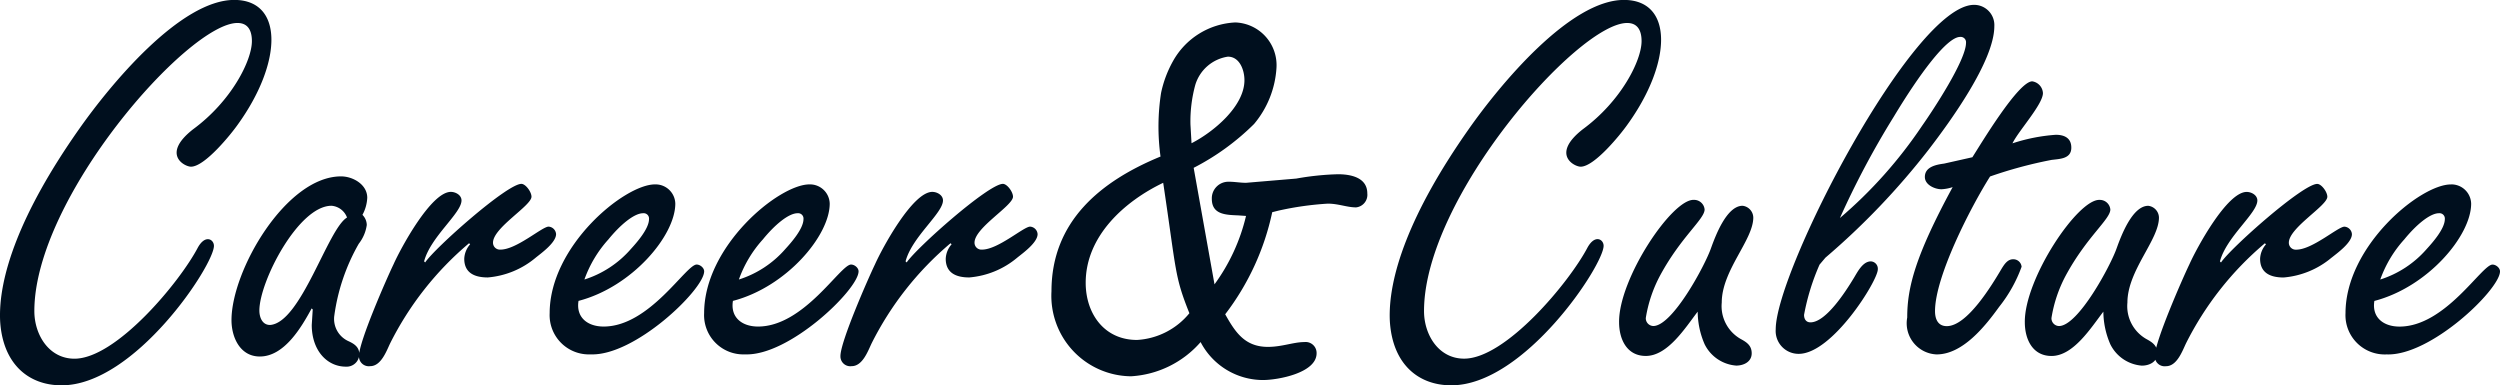
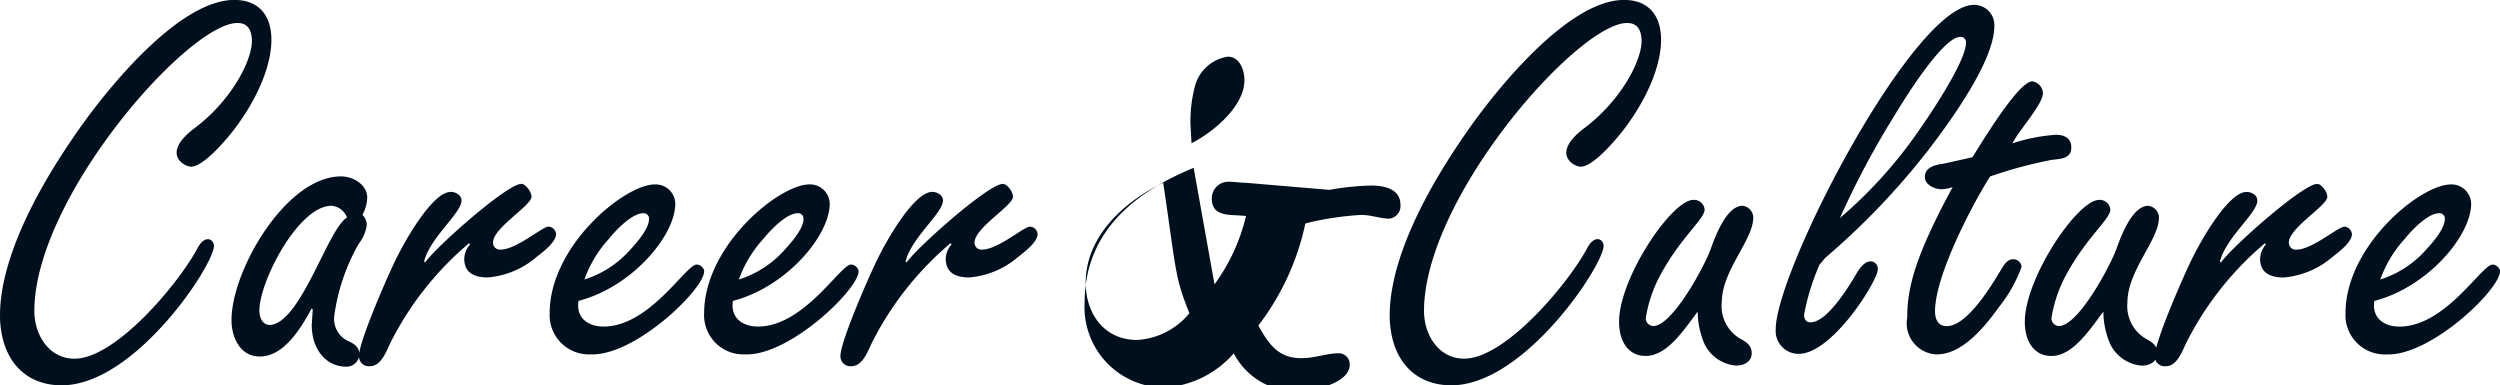
<svg xmlns="http://www.w3.org/2000/svg" width="173.062" height="26.677">
-   <path data-name="パス 2019" d="M5.488 8.917C1.342 14.8-.138 19.24.01 22.237c.185 2.96 1.961 4.437 4.255 4.437 5.069 0 10.545-8.322 10.545-9.654 0-.444-.592-.814-1.11.111-1.258 2.405-5.661 7.7-8.547 7.7-1.776-.004-2.775-1.669-2.775-3.297 0-7.844 10.656-19.943 14.06-19.943.777 0 1 .592 1 1.258 0 1.332-1.406 4.144-4.07 6.1-2.22 1.739-.592 2.59-.148 2.59.962 0 2.775-2.257 3.219-2.886 3.108-4.292 3.219-8.621-.185-8.658C12.479-.037 7.595 5.92 5.488 8.917zm16.093 13.579c0 1.739 1.036 2.886 2.368 2.886a.878.878 0 00.925-.851c0-.518-.37-.74-.777-.925a1.69 1.69 0 01-.962-1.7 13.758 13.758 0 011.7-5.032 2.717 2.717 0 00.555-1.3 1.011 1.011 0 00-.3-.7 2.716 2.716 0 00.333-1.184c0-.925-1-1.48-1.813-1.48-3.811 0-7.585 6.512-7.585 9.953 0 1.184.592 2.516 1.961 2.516 1.7 0 2.886-2.035 3.589-3.33l.074.074zm2.442-7.437c-1.332.777-3.182 7.289-5.328 7.437-.555 0-.74-.555-.74-1 0-2 2.7-7.252 4.995-7.252a1.249 1.249 0 011.073.815zm13.065 2.775c.37-.3 1.406-1.036 1.406-1.628a.556.556 0 00-.518-.518c-.444 0-2.22 1.591-3.33 1.591a.477.477 0 01-.518-.481c0-1.036 2.664-2.553 2.664-3.182 0-.333-.407-.888-.7-.888-1 0-5.994 4.44-6.66 5.439l-.074-.074c.444-1.7 2.59-3.33 2.59-4.218 0-.37-.407-.592-.74-.592-1.369 0-3.478 3.922-3.959 5-.481 1-2.4 5.365-2.4 6.364a.682.682 0 00.777.7c.74 0 1.11-1 1.369-1.554a21.862 21.862 0 015.476-6.956l.074.074a1.614 1.614 0 00-.407 1c0 1 .74 1.295 1.628 1.295a5.912 5.912 0 003.322-1.372zm3.367 1.517a8.258 8.258 0 011.661-2.777c.814-1 1.776-1.813 2.405-1.813a.37.37 0 01.407.407c0 .666-.851 1.628-1.258 2.072a7.1 7.1 0 01-3.219 2.111zm4.884-6.586c-2.109 0-7.289 4.255-7.289 8.917a2.719 2.719 0 002.849 2.849c3.034.111 7.733-4.4 7.844-5.7.037-.259-.259-.518-.518-.518-.74 0-3.256 4.292-6.438 4.292-1.11 0-1.924-.629-1.739-1.776 3.7-.962 6.7-4.514 6.7-6.734a1.366 1.366 0 00-1.413-1.33zm5.809 6.586a8.258 8.258 0 011.661-2.777c.814-1 1.776-1.813 2.405-1.813a.37.37 0 01.407.407c0 .666-.851 1.628-1.258 2.072a7.1 7.1 0 01-3.219 2.111zm4.884-6.586c-2.109 0-7.289 4.255-7.289 8.917a2.719 2.719 0 002.845 2.849c3.034.111 7.733-4.4 7.844-5.7.037-.259-.259-.518-.518-.518-.74 0-3.256 4.292-6.438 4.292-1.11 0-1.924-.629-1.739-1.776 3.7-.962 6.7-4.514 6.7-6.734a1.366 1.366 0 00-1.409-1.33zm14.389 5.069c.37-.3 1.406-1.036 1.406-1.628a.556.556 0 00-.518-.518c-.444 0-2.22 1.591-3.33 1.591a.477.477 0 01-.518-.481c0-1.036 2.664-2.553 2.664-3.182 0-.333-.407-.888-.7-.888-1 0-5.994 4.44-6.66 5.439l-.077-.074c.444-1.7 2.59-3.33 2.59-4.218 0-.37-.407-.592-.74-.592-1.369 0-3.478 3.922-3.959 5-.481 1-2.4 5.365-2.4 6.364a.682.682 0 00.777.7c.74 0 1.11-1 1.369-1.554a21.862 21.862 0 015.476-6.956l.074.074a1.614 1.614 0 00-.407 1c0 1 .74 1.295 1.628 1.295a5.912 5.912 0 003.325-1.372zm11.988-9.213a9.58 9.58 0 01.333-2.738 2.787 2.787 0 012.257-1.961c.814 0 1.147.925 1.147 1.628 0 1.813-2.146 3.589-3.663 4.366zm-7.252 10.953c0-3.219 2.664-5.624 5.365-6.919.925 6.179.777 6.438 1.813 9.028a5.053 5.053 0 01-3.626 1.85c-2.294-.001-3.552-1.851-3.552-3.959zm11.1-6.919c-.407 0-.777-.074-1.184-.074a1.147 1.147 0 00-1.185 1.183c0 1.11 1 1.11 1.85 1.147l.518.037a13.171 13.171 0 01-2.182 4.736l-1.443-8.066a16.857 16.857 0 004.181-3.034 6.663 6.663 0 001.554-3.922 2.958 2.958 0 00-2.849-3.108 5.218 5.218 0 00-4.329 2.7 7.75 7.75 0 00-.814 2.183 15.237 15.237 0 00-.037 4.4c-4.149 1.706-7.549 4.481-7.549 9.328a5.569 5.569 0 005.514 5.883 6.925 6.925 0 004.81-2.368 4.875 4.875 0 004.329 2.627c1 0 3.7-.481 3.7-1.85a.759.759 0 00-.851-.777c-.74 0-1.554.333-2.516.333-1.591 0-2.257-1-2.96-2.257a17.649 17.649 0 003.256-7.067l.444-.111a21.54 21.54 0 013.4-.481c.74 0 1.332.259 1.961.259a.875.875 0 00.777-.962c0-1.11-1.147-1.332-2.035-1.332a19.083 19.083 0 00-2.886.3zm15.431-3.738c-4.144 5.883-5.624 10.323-5.476 13.32.183 2.96 1.959 4.437 4.253 4.437 5.069 0 10.545-8.325 10.545-9.657 0-.444-.592-.814-1.11.111-1.258 2.405-5.661 7.7-8.547 7.7-1.776 0-2.775-1.665-2.775-3.293 0-7.844 10.656-19.943 14.06-19.943.777 0 1 .592 1 1.258 0 1.332-1.406 4.144-4.07 6.1-2.22 1.739-.592 2.59-.148 2.59.962 0 2.775-2.257 3.219-2.886 3.108-4.292 3.219-8.621-.185-8.658-3.775-.033-8.659 5.924-10.766 8.921zm15.834 12.657a5.735 5.735 0 00.481 2.257 2.658 2.658 0 002.185 1.477c.518 0 1.073-.259 1.073-.851 0-.555-.37-.777-.777-1a2.614 2.614 0 01-1.296-2.515c0-2.22 2.183-4.329 2.183-5.883a.837.837 0 00-.74-.814c-1.11 0-1.887 2.109-2.183 2.923-.407 1.184-2.664 5.4-4 5.4a.536.536 0 01-.518-.555 9.334 9.334 0 011-2.96c1.443-2.664 3.071-3.885 3.071-4.551a.73.73 0 00-.74-.666c-1.517-.074-5.217 5.476-5.18 8.473 0 1.147.518 2.331 1.85 2.331 1.519.002 2.74-1.959 3.591-3.066zm8.843-3.737a50.61 50.61 0 007.141-7.474c1.48-1.924 4.551-6.142 4.551-8.547a1.4 1.4 0 00-1.406-1.48c-4.218 0-13.727 18.426-13.727 22.459a1.584 1.584 0 001.591 1.7c2.331 0 5.476-5.069 5.476-5.846a.509.509 0 00-.481-.555c-.592 0-.962.814-1.221 1.221-.518.851-1.887 3-2.96 3-.3 0-.444-.222-.444-.518a15.661 15.661 0 011.073-3.478zm1-2.738a59.276 59.276 0 013.737-7.03c1.739-2.886 3.663-5.513 4.588-5.513a.37.37 0 01.407.407c0 1.221-2.331 4.736-3.034 5.735a31.269 31.269 0 01-5.699 6.398zm7.215-3.774c-.555.074-1.332.222-1.332.925 0 .555.7.851 1.147.851a2.882 2.882 0 00.777-.148c-2.59 4.773-3.145 6.956-3.145 9.028a2.158 2.158 0 002.035 2.553c1.813 0 3.367-1.961 4.329-3.293a9.842 9.842 0 001.554-2.775.572.572 0 00-.592-.518c-.37 0-.592.333-.777.629-.7 1.184-2.4 4-3.811 4-.629 0-.814-.518-.814-1.036 0-2.405 2.479-7.215 3.811-9.324a30.238 30.238 0 014.255-1.147c.592-.074 1.369-.074 1.369-.851 0-.666-.481-.888-1.073-.888a12.289 12.289 0 00-3 .592c.407-.851 2.109-2.7 2.109-3.478a.87.87 0 00-.74-.814c-.962 0-3.552 4.329-4.144 5.254zm11.025 10.249a5.735 5.735 0 00.481 2.257 2.658 2.658 0 002.183 1.48c.518 0 1.073-.259 1.073-.851 0-.555-.37-.777-.777-1a2.614 2.614 0 01-1.295-2.516c0-2.22 2.183-4.329 2.183-5.883a.837.837 0 00-.74-.814c-1.11 0-1.887 2.109-2.183 2.923-.407 1.184-2.664 5.4-4 5.4a.536.536 0 01-.518-.555 9.334 9.334 0 011-2.96c1.446-2.664 3.076-3.881 3.076-4.551a.73.73 0 00-.74-.666c-1.517-.074-5.217 5.476-5.18 8.473 0 1.147.518 2.331 1.85 2.331 1.515 0 2.736-1.961 3.587-3.068zm15.8-3.737c.37-.3 1.406-1.036 1.406-1.628a.556.556 0 00-.518-.518c-.444 0-2.22 1.591-3.33 1.591a.477.477 0 01-.518-.481c0-1.036 2.664-2.553 2.664-3.182 0-.333-.407-.888-.7-.888-1 0-5.994 4.44-6.66 5.439l-.074-.074c.444-1.7 2.59-3.33 2.59-4.218 0-.37-.407-.592-.74-.592-1.369 0-3.478 3.922-3.959 5-.481 1-2.4 5.365-2.4 6.364a.682.682 0 00.777.7c.74 0 1.11-1 1.369-1.554a21.862 21.862 0 015.476-6.956l.074.074a1.614 1.614 0 00-.407 1c0 1 .74 1.295 1.628 1.295a5.912 5.912 0 003.321-1.375zm3.367 1.517a8.258 8.258 0 011.664-2.78c.814-1 1.776-1.813 2.4-1.813a.37.37 0 01.407.407c0 .666-.851 1.628-1.258 2.072a7.1 7.1 0 01-3.214 2.111zm4.884-6.586c-2.109 0-7.289 4.255-7.289 8.917a2.719 2.719 0 002.849 2.849c3.034.111 7.733-4.4 7.844-5.7.037-.259-.259-.518-.518-.518-.74 0-3.256 4.292-6.438 4.292-1.11 0-1.924-.629-1.739-1.776 3.7-.962 6.7-4.514 6.7-6.734a1.366 1.366 0 00-1.41-1.333z" fill="#000f1e" />
+   <path data-name="パス 2019" d="M5.488 8.917C1.342 14.8-.138 19.24.01 22.237c.185 2.96 1.961 4.437 4.255 4.437 5.069 0 10.545-8.322 10.545-9.654 0-.444-.592-.814-1.11.111-1.258 2.405-5.661 7.7-8.547 7.7-1.776-.004-2.775-1.669-2.775-3.297 0-7.844 10.656-19.943 14.06-19.943.777 0 1 .592 1 1.258 0 1.332-1.406 4.144-4.07 6.1-2.22 1.739-.592 2.59-.148 2.59.962 0 2.775-2.257 3.219-2.886 3.108-4.292 3.219-8.621-.185-8.658C12.479-.037 7.595 5.92 5.488 8.917zm16.093 13.579c0 1.739 1.036 2.886 2.368 2.886a.878.878 0 00.925-.851c0-.518-.37-.74-.777-.925a1.69 1.69 0 01-.962-1.7 13.758 13.758 0 011.7-5.032 2.717 2.717 0 00.555-1.3 1.011 1.011 0 00-.3-.7 2.716 2.716 0 00.333-1.184c0-.925-1-1.48-1.813-1.48-3.811 0-7.585 6.512-7.585 9.953 0 1.184.592 2.516 1.961 2.516 1.7 0 2.886-2.035 3.589-3.33l.074.074zm2.442-7.437c-1.332.777-3.182 7.289-5.328 7.437-.555 0-.74-.555-.74-1 0-2 2.7-7.252 4.995-7.252a1.249 1.249 0 011.073.815zm13.065 2.775c.37-.3 1.406-1.036 1.406-1.628a.556.556 0 00-.518-.518c-.444 0-2.22 1.591-3.33 1.591a.477.477 0 01-.518-.481c0-1.036 2.664-2.553 2.664-3.182 0-.333-.407-.888-.7-.888-1 0-5.994 4.44-6.66 5.439l-.074-.074c.444-1.7 2.59-3.33 2.59-4.218 0-.37-.407-.592-.74-.592-1.369 0-3.478 3.922-3.959 5-.481 1-2.4 5.365-2.4 6.364a.682.682 0 00.777.7c.74 0 1.11-1 1.369-1.554a21.862 21.862 0 015.476-6.956l.074.074a1.614 1.614 0 00-.407 1c0 1 .74 1.295 1.628 1.295a5.912 5.912 0 003.322-1.372zm3.367 1.517a8.258 8.258 0 011.661-2.777c.814-1 1.776-1.813 2.405-1.813a.37.37 0 01.407.407c0 .666-.851 1.628-1.258 2.072a7.1 7.1 0 01-3.219 2.111zm4.884-6.586c-2.109 0-7.289 4.255-7.289 8.917a2.719 2.719 0 002.849 2.849c3.034.111 7.733-4.4 7.844-5.7.037-.259-.259-.518-.518-.518-.74 0-3.256 4.292-6.438 4.292-1.11 0-1.924-.629-1.739-1.776 3.7-.962 6.7-4.514 6.7-6.734a1.366 1.366 0 00-1.413-1.33zm5.809 6.586a8.258 8.258 0 011.661-2.777c.814-1 1.776-1.813 2.405-1.813a.37.37 0 01.407.407c0 .666-.851 1.628-1.258 2.072a7.1 7.1 0 01-3.219 2.111zm4.884-6.586c-2.109 0-7.289 4.255-7.289 8.917a2.719 2.719 0 002.845 2.849c3.034.111 7.733-4.4 7.844-5.7.037-.259-.259-.518-.518-.518-.74 0-3.256 4.292-6.438 4.292-1.11 0-1.924-.629-1.739-1.776 3.7-.962 6.7-4.514 6.7-6.734a1.366 1.366 0 00-1.409-1.33zm14.389 5.069c.37-.3 1.406-1.036 1.406-1.628a.556.556 0 00-.518-.518c-.444 0-2.22 1.591-3.33 1.591a.477.477 0 01-.518-.481c0-1.036 2.664-2.553 2.664-3.182 0-.333-.407-.888-.7-.888-1 0-5.994 4.44-6.66 5.439l-.077-.074c.444-1.7 2.59-3.33 2.59-4.218 0-.37-.407-.592-.74-.592-1.369 0-3.478 3.922-3.959 5-.481 1-2.4 5.365-2.4 6.364a.682.682 0 00.777.7c.74 0 1.11-1 1.369-1.554a21.862 21.862 0 015.476-6.956l.074.074a1.614 1.614 0 00-.407 1c0 1 .74 1.295 1.628 1.295a5.912 5.912 0 003.325-1.372zm11.988-9.213a9.58 9.58 0 01.333-2.738 2.787 2.787 0 012.257-1.961c.814 0 1.147.925 1.147 1.628 0 1.813-2.146 3.589-3.663 4.366zm-7.252 10.953c0-3.219 2.664-5.624 5.365-6.919.925 6.179.777 6.438 1.813 9.028a5.053 5.053 0 01-3.626 1.85c-2.294-.001-3.552-1.851-3.552-3.959zm11.1-6.919c-.407 0-.777-.074-1.184-.074a1.147 1.147 0 00-1.185 1.183c0 1.11 1 1.11 1.85 1.147l.518.037a13.171 13.171 0 01-2.182 4.736l-1.443-8.066c-4.149 1.706-7.549 4.481-7.549 9.328a5.569 5.569 0 005.514 5.883 6.925 6.925 0 004.81-2.368 4.875 4.875 0 004.329 2.627c1 0 3.7-.481 3.7-1.85a.759.759 0 00-.851-.777c-.74 0-1.554.333-2.516.333-1.591 0-2.257-1-2.96-2.257a17.649 17.649 0 003.256-7.067l.444-.111a21.54 21.54 0 013.4-.481c.74 0 1.332.259 1.961.259a.875.875 0 00.777-.962c0-1.11-1.147-1.332-2.035-1.332a19.083 19.083 0 00-2.886.3zm15.431-3.738c-4.144 5.883-5.624 10.323-5.476 13.32.183 2.96 1.959 4.437 4.253 4.437 5.069 0 10.545-8.325 10.545-9.657 0-.444-.592-.814-1.11.111-1.258 2.405-5.661 7.7-8.547 7.7-1.776 0-2.775-1.665-2.775-3.293 0-7.844 10.656-19.943 14.06-19.943.777 0 1 .592 1 1.258 0 1.332-1.406 4.144-4.07 6.1-2.22 1.739-.592 2.59-.148 2.59.962 0 2.775-2.257 3.219-2.886 3.108-4.292 3.219-8.621-.185-8.658-3.775-.033-8.659 5.924-10.766 8.921zm15.834 12.657a5.735 5.735 0 00.481 2.257 2.658 2.658 0 002.185 1.477c.518 0 1.073-.259 1.073-.851 0-.555-.37-.777-.777-1a2.614 2.614 0 01-1.296-2.515c0-2.22 2.183-4.329 2.183-5.883a.837.837 0 00-.74-.814c-1.11 0-1.887 2.109-2.183 2.923-.407 1.184-2.664 5.4-4 5.4a.536.536 0 01-.518-.555 9.334 9.334 0 011-2.96c1.443-2.664 3.071-3.885 3.071-4.551a.73.73 0 00-.74-.666c-1.517-.074-5.217 5.476-5.18 8.473 0 1.147.518 2.331 1.85 2.331 1.519.002 2.74-1.959 3.591-3.066zm8.843-3.737a50.61 50.61 0 007.141-7.474c1.48-1.924 4.551-6.142 4.551-8.547a1.4 1.4 0 00-1.406-1.48c-4.218 0-13.727 18.426-13.727 22.459a1.584 1.584 0 001.591 1.7c2.331 0 5.476-5.069 5.476-5.846a.509.509 0 00-.481-.555c-.592 0-.962.814-1.221 1.221-.518.851-1.887 3-2.96 3-.3 0-.444-.222-.444-.518a15.661 15.661 0 011.073-3.478zm1-2.738a59.276 59.276 0 013.737-7.03c1.739-2.886 3.663-5.513 4.588-5.513a.37.37 0 01.407.407c0 1.221-2.331 4.736-3.034 5.735a31.269 31.269 0 01-5.699 6.398zm7.215-3.774c-.555.074-1.332.222-1.332.925 0 .555.7.851 1.147.851a2.882 2.882 0 00.777-.148c-2.59 4.773-3.145 6.956-3.145 9.028a2.158 2.158 0 002.035 2.553c1.813 0 3.367-1.961 4.329-3.293a9.842 9.842 0 001.554-2.775.572.572 0 00-.592-.518c-.37 0-.592.333-.777.629-.7 1.184-2.4 4-3.811 4-.629 0-.814-.518-.814-1.036 0-2.405 2.479-7.215 3.811-9.324a30.238 30.238 0 014.255-1.147c.592-.074 1.369-.074 1.369-.851 0-.666-.481-.888-1.073-.888a12.289 12.289 0 00-3 .592c.407-.851 2.109-2.7 2.109-3.478a.87.87 0 00-.74-.814c-.962 0-3.552 4.329-4.144 5.254zm11.025 10.249a5.735 5.735 0 00.481 2.257 2.658 2.658 0 002.183 1.48c.518 0 1.073-.259 1.073-.851 0-.555-.37-.777-.777-1a2.614 2.614 0 01-1.295-2.516c0-2.22 2.183-4.329 2.183-5.883a.837.837 0 00-.74-.814c-1.11 0-1.887 2.109-2.183 2.923-.407 1.184-2.664 5.4-4 5.4a.536.536 0 01-.518-.555 9.334 9.334 0 011-2.96c1.446-2.664 3.076-3.881 3.076-4.551a.73.73 0 00-.74-.666c-1.517-.074-5.217 5.476-5.18 8.473 0 1.147.518 2.331 1.85 2.331 1.515 0 2.736-1.961 3.587-3.068zm15.8-3.737c.37-.3 1.406-1.036 1.406-1.628a.556.556 0 00-.518-.518c-.444 0-2.22 1.591-3.33 1.591a.477.477 0 01-.518-.481c0-1.036 2.664-2.553 2.664-3.182 0-.333-.407-.888-.7-.888-1 0-5.994 4.44-6.66 5.439l-.074-.074c.444-1.7 2.59-3.33 2.59-4.218 0-.37-.407-.592-.74-.592-1.369 0-3.478 3.922-3.959 5-.481 1-2.4 5.365-2.4 6.364a.682.682 0 00.777.7c.74 0 1.11-1 1.369-1.554a21.862 21.862 0 015.476-6.956l.074.074a1.614 1.614 0 00-.407 1c0 1 .74 1.295 1.628 1.295a5.912 5.912 0 003.321-1.375zm3.367 1.517a8.258 8.258 0 011.664-2.78c.814-1 1.776-1.813 2.4-1.813a.37.37 0 01.407.407c0 .666-.851 1.628-1.258 2.072a7.1 7.1 0 01-3.214 2.111zm4.884-6.586c-2.109 0-7.289 4.255-7.289 8.917a2.719 2.719 0 002.849 2.849c3.034.111 7.733-4.4 7.844-5.7.037-.259-.259-.518-.518-.518-.74 0-3.256 4.292-6.438 4.292-1.11 0-1.924-.629-1.739-1.776 3.7-.962 6.7-4.514 6.7-6.734a1.366 1.366 0 00-1.41-1.333z" fill="#000f1e" />
</svg>